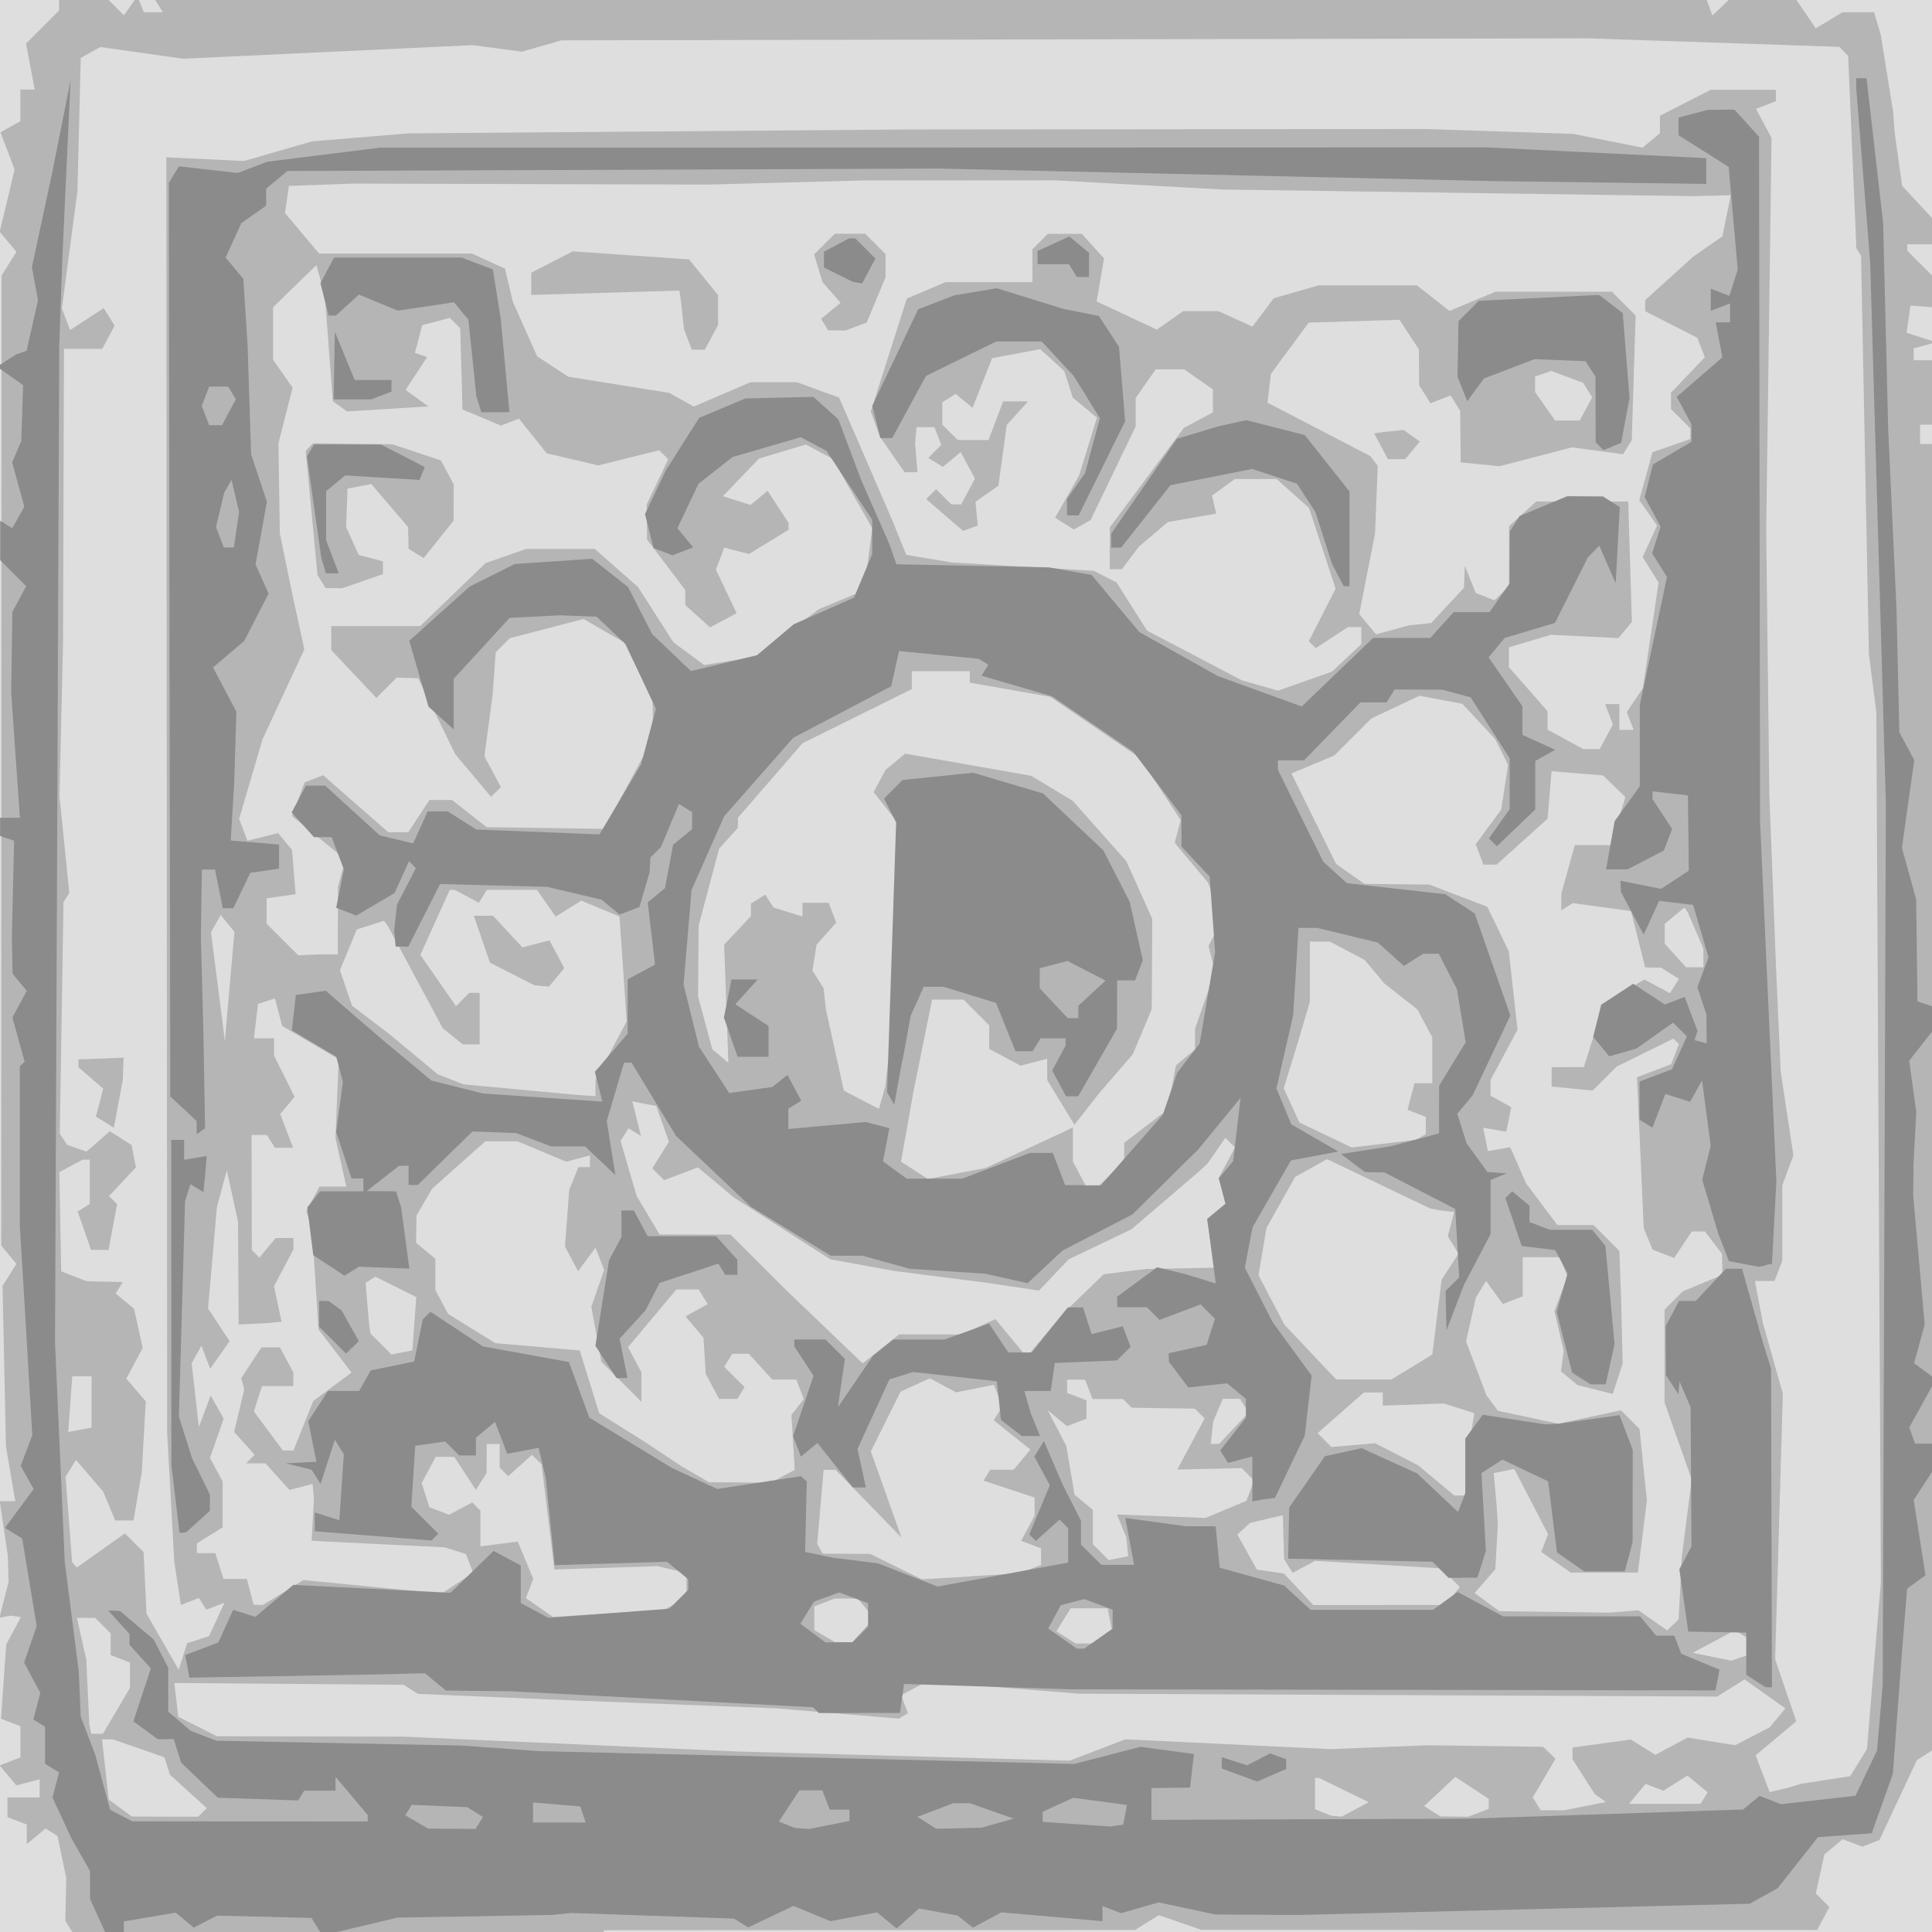
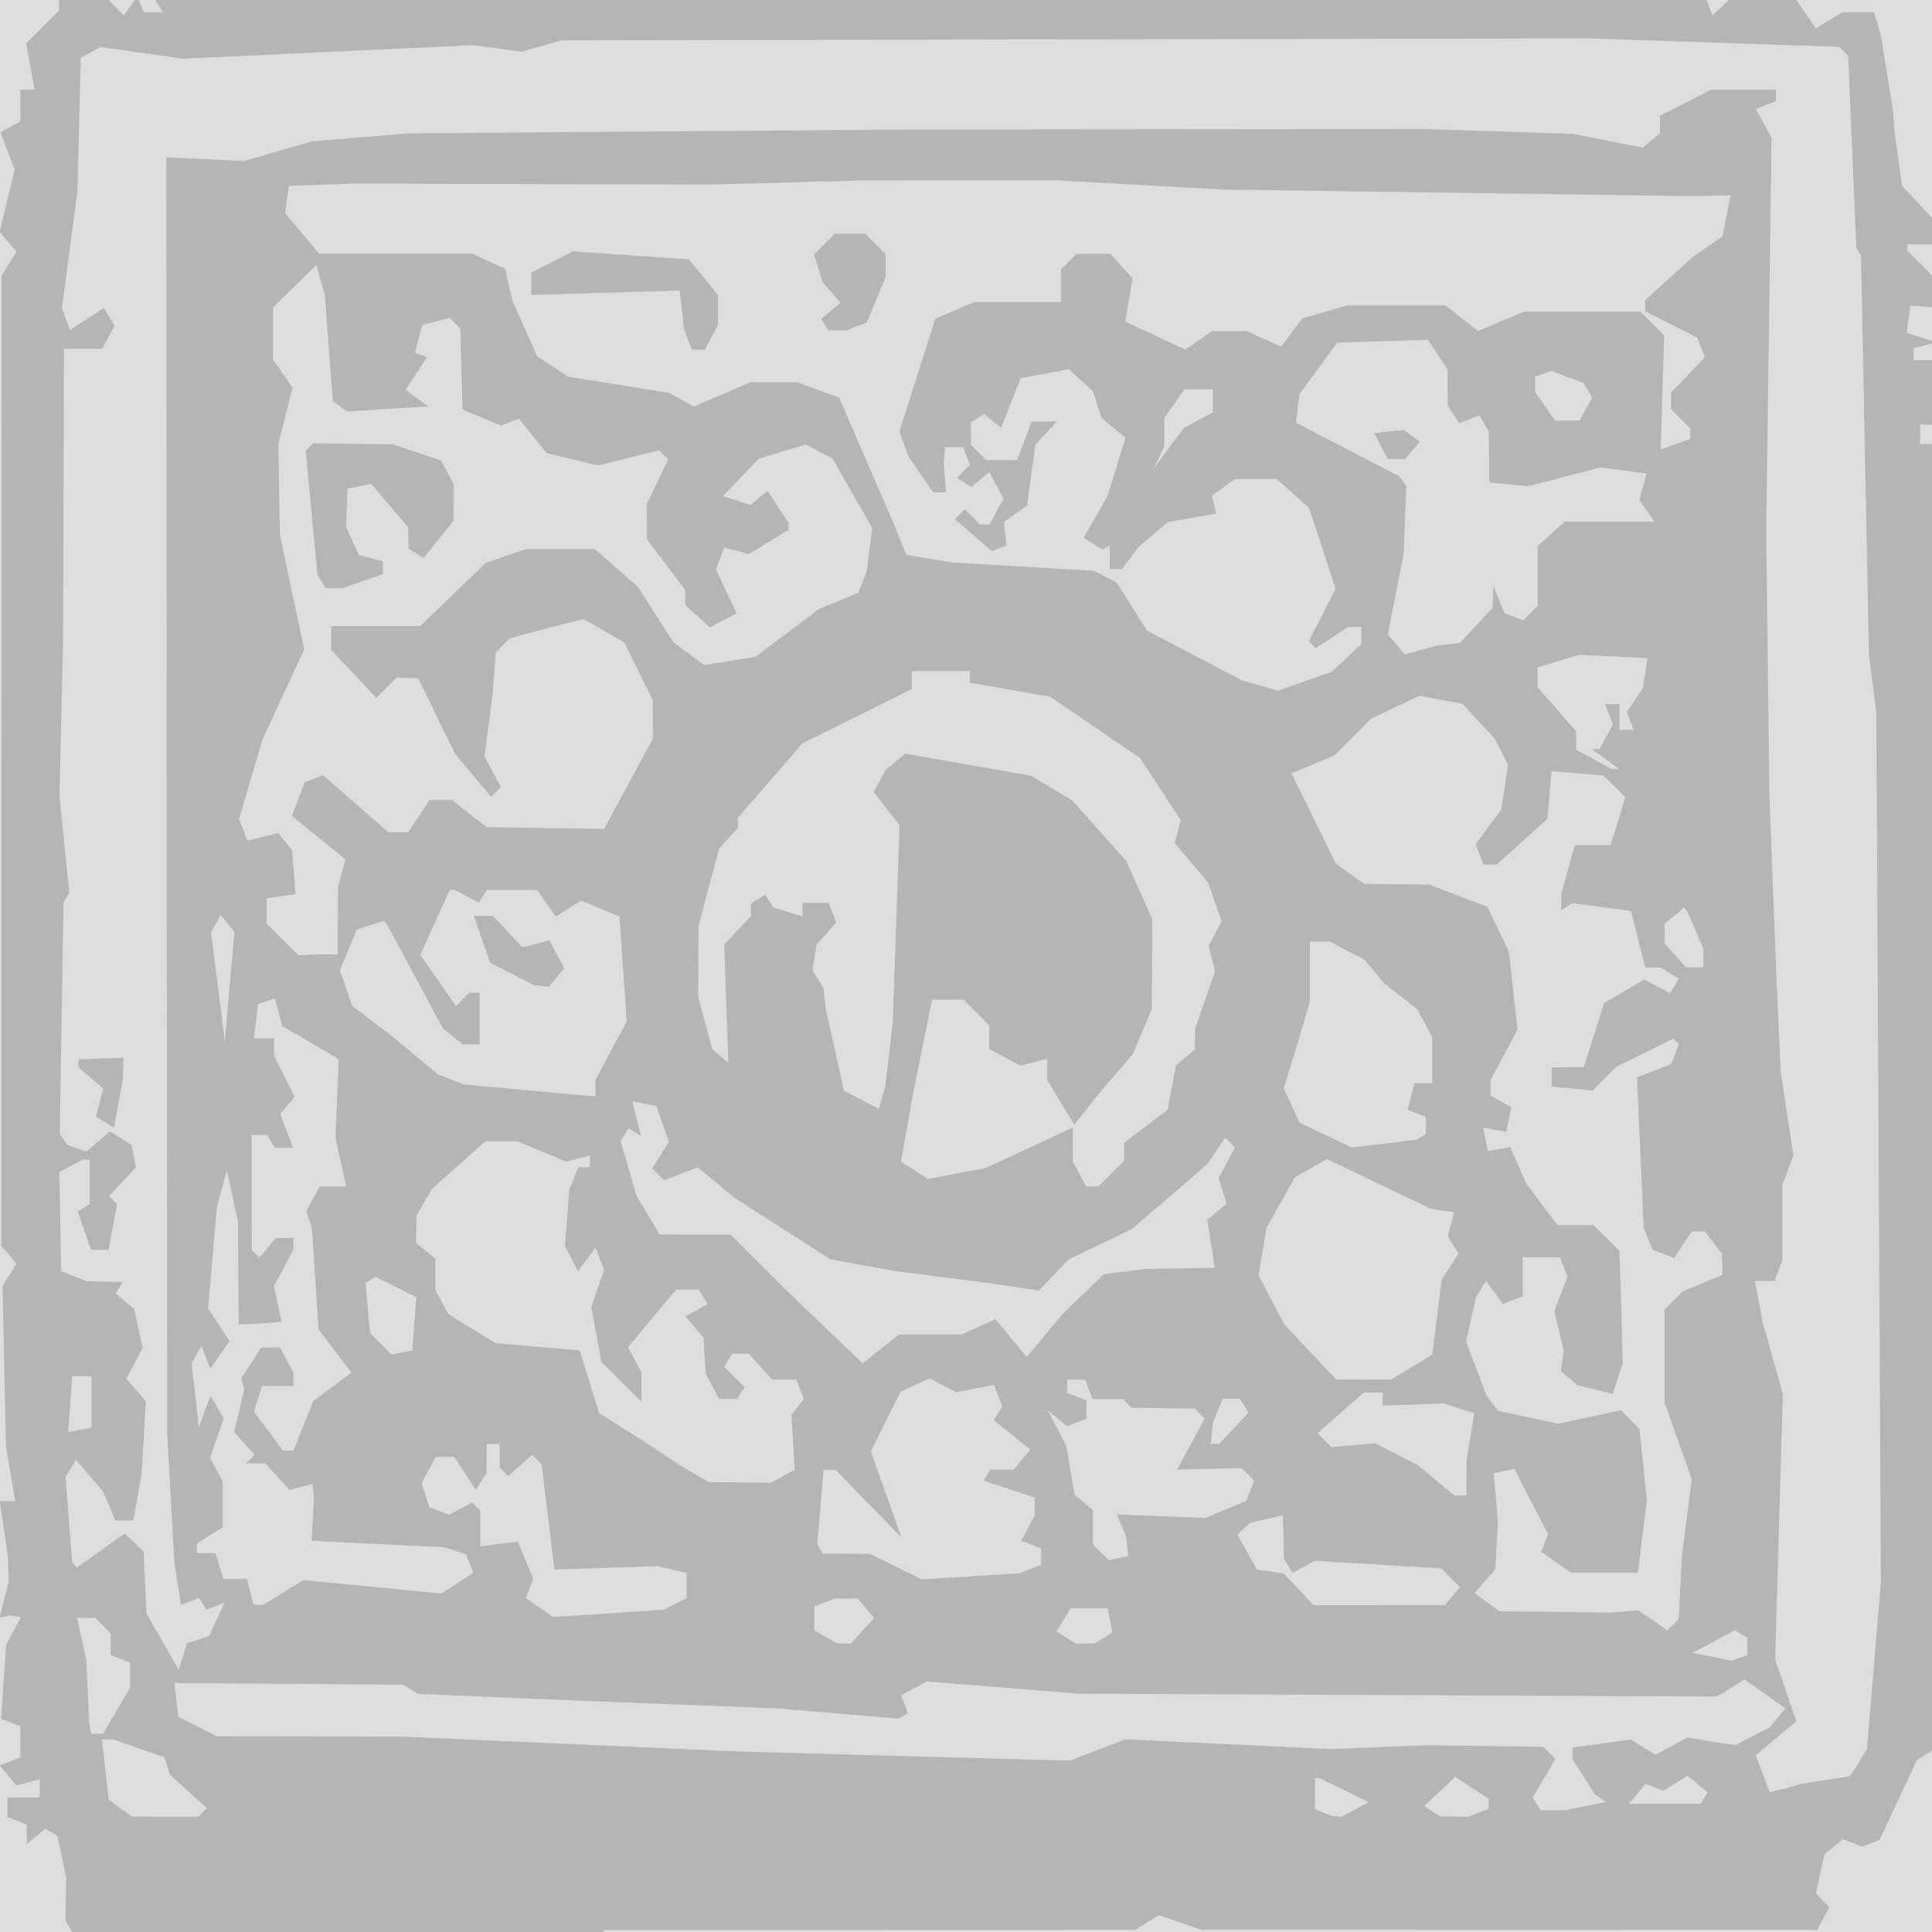
<svg xmlns="http://www.w3.org/2000/svg" preserveAspectRatio="xMinYMin meet" version="1.1" viewBox="0 0 96 96">
  <g stroke-width=".32">
    <rect width="100%" height="100%" fill="#DEDEDE" />
-     <path d="m30 96-26.4 0.015-0.352-0.57 0.043-2.13-0.433-2.09-0.594-0.367-0.932 0.773v-0.97l-0.96-0.368v-0.98h1.6v-0.9l-1.16 0.305-0.827-0.997 1.03-0.396v-1.55l-0.964-0.37 0.256-3.69 0.73-1.36-0.503-0.076-0.56 0.102 0.453-1.79-0.036-1.28-0.404-2.72h0.774l-0.466-2.72-0.168-7.97 0.688-1.1-0.753-0.907 0.015-48.2 0.738-1.18-0.829-0.998 0.74-3.09-0.702-1.85 0.989-0.554v-1.57h0.711l-0.429-2.29 1.64-1.64v-0.553h2.43l0.795 0.795 0.662-0.955 0.325 0.8h0.944l-0.396-0.64h77.1l0.293 0.8 0.848-0.8h3.31l0.977 1.44 1.33-0.8h1.57l0.33 1.12 0.619 3.84 0.065 0.96 0.375 2.7 1.54 1.66v1.25h-1.28v0.32l1.28 1.28v1.53l-1.12-0.089-0.097 0.678-0.097 0.678 1.47 0.471-1.12 0.299v0.593h0.96v3.2h-0.64v0.96h0.646l-0.022 64.9-0.784 0.503-1.86 3.97-0.856 0.328-0.968-0.372-0.911 0.756-0.426 1.94 0.675 0.675-0.61 1.14-30.6-8e-3 -2.11-0.728-1.18 0.734-26.4 0.015zm-21.8-5.73h1.65l0.425-0.425-1.83-1.66-0.275-0.867-2.54-0.883-0.563-0.01 0.338 3 1.15 0.839zm58.2-0.025 0.261 0.025 1.35-0.721-2.46-1.2h-0.206v1.55l0.8 0.323 0.261 0.025zm5.87 0.02 0.694 0.005 1.01-0.388v-0.498l-1.66-1.09-1.55 1.45 0.807 0.512 0.694 0.005zm4.89-0.315h0.581l2.05-0.41-0.546-0.39-1.11-1.74v-0.576l2.9-0.398 1.22 0.76 1.6-0.859 2.36 0.383 1.72-0.891 0.78-0.94-2.03-1.44-1.36 0.853-31.7-0.144-7.57-0.605-1.28 0.687 0.342 0.89-0.452 0.268-6.08-0.51-10.2-0.398-7.62-0.322-0.703-0.451-11.4-0.091 0.195 1.68 1.92 0.965 9.28 0.023 16.6 0.736 16.5 0.456 2.76-1.06 10.2 0.487 4.8-0.192 5.76 0.076 0.614 0.596-1.13 1.92 0.395 0.639h0.581zm5.56-0.32h1.78l0.351-0.567-1-0.834-1.2 0.751-0.883-0.339-0.821 0.989zm6.06-0.781 0.714-0.213 2.44-0.377 0.834-1.35 0.692-8.32-0.113-21.6-0.113-21.6-0.369-2.88-0.391-19.8-0.232-0.375-0.407-9.55-0.432-0.455-12.5-0.424-51 0.099-1.97 0.564-2.44-0.324-14.4 0.673-4.11-0.581-0.971 0.543-0.164 6.62-0.773 5.83 0.41 1.07 1.67-1.09 0.541 0.875-0.618 1.15h-1.9l-0.023 7.28-0.023 7.28-0.177 7.68 0.488 4.79-0.288 0.467-0.185 11.5 0.367 0.559 0.96 0.332 1.16-1.01 1.08 0.682 0.218 1.11-1.34 1.43 0.403 0.403-0.426 2.27h-0.868l-0.664-1.91 0.602-0.372v-2.2h-0.362l-1.15 0.615 0.09 4.93 1.26 0.493 1.8 0.045-0.351 0.567 0.912 0.757 0.429 1.95-0.812 1.52 0.965 1.13-0.198 3.52-0.413 2.4h-0.906l-0.602-1.44-1.35-1.57-0.516 0.835 0.325 4.25 0.233 0.264 2.39-1.7 0.929 0.929 0.144 3.06 1.6 2.79 0.419-1.32 1.09-0.352 0.766-1.66-0.905 0.347-0.361-0.584-0.9 0.346-0.327-2.13-0.355-6.4-0.041-63.4 3.86 0.184 3.38-0.977 4.8-0.397 24.6-0.191 25.9-0.026 7.36 0.242 3.45 0.686 0.867-0.719v-0.869l2.53-1.29h3.23v0.572l-0.988 0.379 0.772 1.44-0.132 9.76-0.132 9.76 0.078 6.56 0.078 6.56 0.334 8.64 0.115 2.56 0.115 2.56 0.631 4.16-0.552 1.48v3.75l-0.388 1.01h-0.975l0.396 2.08 0.994 3.52-0.382 13.2 1.05 3.08-2.02 1.69 0.699 1.83zm-82.9-34-0.222 1.19-0.892-0.555 0.364-1.39-1.23-1.06v-0.394l2.24-0.084-0.037 1.1-0.222 1.19zm-1.05 31.3h0.288l1.34-2.28v-1.26l-0.96-0.368v-1.08l-0.768-0.768h-0.905l0.463 2.08 0.149 3.2 0.1 0.48zm81.6-3.77 0.4-0.134v-0.854l-0.621-0.384-2.1 1.12 1.92 0.391zm-44.5-0.716 0.35 0.01 1.15-1.27-0.807-0.972h-1.15l-1.01 0.388v1.18l1.12 0.652 0.35 0.01zm12-7.1e-5h0.48l0.863-0.547-0.232-1.2h-1.84l-0.71 1.14 0.96 0.612zm29.2-0.919 0.283-0.283 0.156-3.11 0.492-3.84-1.35-3.82v-4.62l0.905-0.905 1.97-0.818-0.02-1.04-0.85-1.12h-0.651l-0.878 1.32-1.07-0.411-0.441-1.07-0.335-7.5 1.7-0.648 0.383-0.997-0.274-0.274-2.82 1.39-1.19 1.19-2.04-0.198v-0.96l1.6-9e-3 1.01-3.18 2-1.17 1.27 0.682 0.441-0.713-0.882-0.559-0.791-0.01-0.705-2.8-2.89-0.396-0.574 0.355 0.004-0.838 0.667-2.4h1.78l0.735-2.39-1.11-1.07-2.56-0.211-0.196 2.36-2.53 2.28h-0.658l-0.386-1.01 1.27-1.72 0.339-2.23-0.642-1.28-1.63-1.75-2.13-0.4-2.39 1.13-1.84 1.84-2.13 0.892 2.22 4.5 1.41 0.987 3.22 0.035 2.88 1.1 1.07 2.22 0.432 3.89-1.34 2.5v0.778l1.03 0.574-0.249 1.22-1.15-0.201 0.238 1.16 1.11-0.192 0.783 1.79 1.56 2.08h1.8l1.28 1.28 0.043 1.2 0.043 1.2 0.077 3.2-0.492 1.51-1.75-0.438-0.827-0.687 0.142-1.02-0.464-1.97 0.648-1.71-0.371-0.966h-1.85v1.94l-0.991 0.38-0.832-1.14-0.502 0.812-0.494 2.19 1.02 2.69 0.565 0.756 3 0.642 3.11-0.665 0.925 0.925 0.367 3.55-0.448 3.59h-3.33l-1.47-1.03 0.338-0.882-1.68-3.24-1.02 0.207 0.14 1.58 0.063 0.96-0.125 2.24-1.03 1.18 1.23 0.902 5.48 0.071 1.43-0.115 1.43 0.998 0.283-0.283zm-52.9-0.573 2.76-0.185 1.12-0.575v-1.25l-1.44-0.339-5.12 0.167-0.64-5.23-0.476-0.468-1.18 1.06-0.428-0.428v-1.17h-0.64l-0.01 1.44-0.532 0.838-1.07-1.64h-0.923l-0.698 1.3 0.38 1.2 0.982 0.377 1.15-0.615 0.404 0.404v1.78l1.86-0.236 0.768 1.85-0.366 0.954 1.34 0.94zm-17.4-0.418h0.232l2.01-1.24 6.87 0.67 1.57-1.03-0.359-0.934-1.06-0.333-6.08-0.299-0.529-0.032 0.114-2.08-0.065-0.74-1.15 0.299-1.19-1.32h-0.967l0.428-0.428-1.02-1.13 0.502-2.12-0.147-0.554 1-1.53h0.923l0.663 1.24v0.682h-1.56l-0.399 1.26 1.44 1.94h0.525l0.985-2.46 1.9-1.41-1.64-2.15-0.322-5.02-0.286-0.846 0.66-1.23h1.33l-0.538-2.4 0.16-3.93-2.81-1.65-0.358-1.37-0.842 0.277-0.203 1.71h1v0.862l1.02 2.04-0.712 0.858 0.638 1.68h-0.906l-0.396-0.64-0.381 3e-6h-0.381l0.013 5.72 0.376 0.376 0.81-0.975h0.882v0.567l-0.965 1.83 0.375 1.76-0.691 0.071-1.44 0.068-0.032-5.1-0.555-2.56-0.494 1.82-0.44 5.04 1.07 1.63-0.963 1.37-0.438-1.14-0.485 0.87 0.359 3.17 0.584-1.57 0.649 1.15-0.68 1.95 0.629 1.17v2.28l-1.28 0.799v0.486h0.917l0.406 1.28h1.16l0.335 1.28h0.232zm55.7 0h3.27l0.74-0.892-0.931-0.931-6.26-0.373-1.12 0.598-0.423-0.685-0.062-2.18-1.63 0.383-0.631 0.58 0.972 1.74 1.34 0.194 1.47 1.57h3.27zm-20.3-1.43 2.41-0.141 1.09-0.419v-0.823l-0.988-0.379 0.668-1.25v-0.9l-2.54-0.838 0.337-0.545h1.16l0.833-1-1.82-1.45 0.425-0.688-0.414-1.08-1.88 0.376-1.31-0.7-1.45 0.662-1.48 2.97 1.18 3.32 0.341 0.96-3.27-3.36h-0.597l-0.319 3.68 0.278 0.48 2.36 0.017 2.56 1.26 2.41-0.141zm7.34-0.894 0.487-0.102-0.089-0.935-0.469-1.14 4.4 0.174 2.03-0.848 0.387-1.01-0.618-0.618-3.2 0.072 1.36-2.54-0.487-0.487-3.14-0.045-0.436-0.436h-1.51l-0.368-0.96h-0.892v0.66l0.96 0.368v0.912l-0.968 0.372-0.957-0.794 0.926 1.78 0.409 2.42 0.91 0.755v1.71l0.787 0.787 0.487-0.102zm17-3.12h0.295l7e-3 -1.76 0.386-2.33-1.51-0.481-3.04 0.107v-0.652h-0.938l-2.3 2.02 0.688 0.688 2.17-0.187 2.13 1.09 1.81 1.51h0.295zm-35.8-0.645 1.54 0.005 1.18-0.63-0.165-2.73 0.616-0.792-0.372-0.968h-1.2l-1.16-1.28h-0.823l-0.399 0.645 1.01 1.01-0.364 0.588h-0.9l-0.667-1.25-0.11-1.79-0.892-1.06 1.1-0.614-0.448-0.724h-1.11l-2.4 2.87 0.666 1.24v1.47l-1.99-1.99-0.5-2.73 0.638-1.83-0.431-1.11-0.863 1.17-0.653-1.22 0.213-2.83 0.457-1.12h0.572v-0.58l-1.18 0.309-2.42-1.01h-1.6l-2.64 2.35-0.777 1.33-0.023 1.36 0.96 0.797v1.56l0.632 1.18 2.35 1.45 4.19 0.363 0.967 3.12 2.26 1.42 1.84 1.22 1.36 0.791 1.54 0.005zm23.6-1.92h0.211l1.46-1.55-0.425-0.687h-0.854l-0.477 1.12-0.124 1.12zm-56.4-0.697 0.58-0.112v-2.55h-0.96l-0.199 2.77zm63.8-2.5 1.37-0.001 2.03-1.24 0.463-3.72 0.841-1.29-0.534-0.865 0.158-0.605 0.158-0.604-0.715-0.08-0.48-0.095-5.12-2.45-1.59 0.888-1.42 2.53-0.397 2.35 1.29 2.46 2.57 2.72 1.37-0.001zm-24-1.52 0.905-0.72h3.12l1.67-0.761 1.55 1.88 1.77-2.12 2.06-1.99 2.1-0.262 3.42-0.061-0.381-2.38 0.97-0.805-0.402-1.27 0.815-1.52-0.48-0.48-0.882 1.28-0.506 0.46-3.27 2.8-3.13 1.5-1.47 1.55-2.69-0.399-4.48-0.573-3.2-0.581-4.8-3.08-1.78-1.49-1.68 0.64-0.588-0.588 0.827-1.32-0.628-1.78-1.19-0.23 0.431 1.72-0.621-0.384-0.394 0.637 0.8 2.73 1.14 1.91 3.53 0.007 2.72 2.72 3.84 3.68 0.905-0.72zm-23.8 0.173 0.521-0.099 0.194-2.65-2.03-1.01-0.488 0.301 0.175 2.09 0.07 0.434 1.04 1.04zm34.3-8.25h0.309l1.28-1.28v-0.884l2.16-1.65 0.413-2.2 0.943-0.783 0.009-1.04 0.992-2.85-0.328-1.26 0.654-1.22-0.67-1.92-1.66-1.98 0.296-1.13-2.01-3.08-4.47-3.05-4-0.703v-0.572h-2.88v0.893l-5.43 2.69-3.21 3.7v0.503l-0.931 1.03-1.02 3.82-0.028 3.53 0.709 2.63 0.795 0.661-0.209-5.87 1.33-1.41v-0.629l0.712-0.44 0.408 0.636 1.44 0.449v-0.683h1.3l0.378 0.984-0.978 1.1-0.204 1.28 0.556 0.887 0.109 1.03 0.899 4.06 1.74 0.899 0.315-1.11 0.372-3.2 0.339-9.79-1.29-1.64 0.591-1.1 0.976-0.81 6.26 1.1 2.06 1.24 2.67 3 1.29 2.88-0.028 4.48-0.942 2.24-1.66 1.92-1.24 1.58-1.35-2.22-0.003-1.06-1.32 0.346-1.56-0.834v-1.17l-1.28-1.28h-1.56l-0.938 4.64-0.605 3.41 1.34 0.865 2.88-0.553 3.84-1.78 0.48-0.233v1.7l0.663 1.24h0.309zm14.5-2.12 1.6-0.195 0.48-0.285v-0.854l-0.91-0.349 0.345-1.32h0.885v-2.28l-0.742-1.39-1.64-1.29-0.979-1.17-1.73-0.91h-0.992v2.99l-0.582 1.97-0.715 2.33 0.776 1.7 2.6 1.24zm-39.9-2.41 0.72 0.046v-0.805l1.55-2.91-0.357-5.21-1.9-0.789-1.27 0.795-0.93-1.33h-2.49l-0.397 0.642-1.2-0.642h-0.248l-1.46 3.23 1.77 2.55 0.664-0.664h0.512v2.56h-0.838l-0.994-0.8-2.75-5.12-0.17-0.218-1.35 0.427-0.841 2.03 0.603 1.76 1.89 1.44 2.37 1.97 1.28 0.499 5.12 0.476zm-1.96-5.43-0.361-0.035-2.2-1.12-0.806-2.33h0.957l1.46 1.57 1.34-0.35 0.739 1.38-0.763 0.919zm-15.5 0.035 0.24-2.72-0.684-0.84-0.483 0.863 0.574 4.46 0.057 0.48 0.056 0.48zm72.8-0.96h0.43v-0.93l-0.77-1.79-0.175-0.251-0.975 0.81v0.991l1.06 1.17zm-68.4-0.64h0.975l0.009-3.36 0.366-1.36-0.855-0.7-1.8-1.46 0.634-1.67 0.921-0.354 3.23 2.83h1l1.05-1.6h1.12l1.72 1.35 5.84 0.086 2.42-4.48-0.008-1.92-1.41-2.86-2.03-1.17-3.66 0.955-0.701 0.701-0.149 2.06-0.41 3.11 0.818 1.53-0.49 0.481-1.78-2.12-1.84-3.77-1.07-0.034-1.01 1.01-2.24-2.38v-1.19h4.42l3.25-3.13 2.02-0.705h3.4l2.15 1.89 1.76 2.75 1.53 1.13 2.54-0.406 3.16-2.37 1.96-0.812 0.412-1.06 0.28-2.15-1.97-3.45-1.33-0.709-2.33 0.699-1.79 1.87 1.37 0.435 0.848-0.704 1.04 1.59v0.352l-1.97 1.2-1.22-0.32-0.419 1.09 1.03 2.17-1.32 0.705-1.23-1.11v-0.747l-1.9-2.51-0.009-0.869-0.009-0.869 1.07-2.25-0.446-0.446-3.03 0.751-2.56-0.601-1.38-1.72-0.896 0.344-1.91-0.802-0.112-4.03-0.519-0.519-1.37 0.358-0.363 1.38 0.607 0.208-1.07 1.63 1.13 0.823-4.04 0.249-0.705-0.509-0.402-5.28-0.419-1.48-2.15 2.09v2.61l0.971 1.39-0.704 2.76 0.069 4.48 0.66 3.2 0.557 2.56-2.08 4.48-1.16 3.95 0.413 1.08 1.52-0.382 0.695 0.837 0.178 2.2-1.44 0.205v1.26l1.57 1.57zm0.786-18.2h-0.413l-0.408-0.66-0.584-6.17 0.368-0.368 3.95 0.051 2.4 0.801 0.635 1.19-0.002 0.901-0.002 0.901-1.49 1.86-0.746-0.461-0.026-1.08-1.83-2.14-1.18 0.227-0.07 1.91 0.628 1.39 1.2 0.314v0.637l-2.02 0.703zm62.5 7.99 0.389 0.013 0.66-1.23-0.386-1.01h0.708v1.28h0.708l-0.34-0.887 0.801-1.19 0.779-5.24-0.792-1.27 0.717-1.57-0.886-1.26 0.657-2.38 1.88-0.654v-0.532l-0.96-0.96v-0.811l1.68-1.76-0.372-0.969-2.59-1.32v-0.553l2.4-2.17 1.44-1 0.408-2.04-1.84 0.045-23.4-0.329-8.32-0.457-9.6 0.007-7.68 0.204-17.6-0.049-3.2 0.115-0.193 1.35 1.69 2.01h7.59l1.65 0.75 0.39 1.65 1.21 2.71 1.54 1.01 5.02 0.804 1.22 0.68 2.82-1.21h2.3l2.1 0.76 2.65 6.12 0.69 1.7 2.28 0.377 7.04 0.415 1.13 0.58 1.51 2.39 4.71 2.47 1.8 0.515 2.68-0.944 1.46-1.37v-0.848h-0.663l-1.6 1.05-0.345-0.345 1.33-2.61-1.32-4.01-1.61-1.44h-2.08l-1.13 0.824 0.205 0.896-2.4 0.419-1.44 1.22-0.843 1.12h-0.604l0.005-2.08 3.68-4.94 1.44-0.771v-1.14l-1.42-0.996h-1.42l-0.996 1.42v1.41l-2.24 4.66-0.834 0.467-0.931-0.586 1.19-2.09 0.888-2.88-1.2-0.996-0.419-1.32-1.2-1.09-2.39 0.448-0.971 2.47-0.836-0.693-0.668 0.413v1.11l0.768 0.768h1.53l0.725-1.92h1.24l-1.06 1.17-0.414 3.02-1.14 0.799 0.056 0.593 0.056 0.593-0.73 0.259-1.83-1.58 0.491-0.492 0.757 0.757h0.489l0.685-1.28-0.707-1.32-0.887 0.736-0.724-0.447 0.646-0.646-0.338-0.882h-0.892l-0.071 0.8 0.117 1.44h-0.642l-1.22-1.76-0.457-1.26 1.79-5.61 1.92-0.815 4.32-0.002v-1.63l0.768-0.768h1.69l1.1 1.22-0.365 2.14 2.99 1.4 1.31-0.92h1.75l1.69 0.77 1.06-1.41 2.23-0.641h4.88l1.62 1.27 2.29-0.955h5.78l1.18 1.18-0.192 6.2-0.43 0.696-2.54-0.341-3.6 0.938-1.93-0.19-0.026-2.56-0.474-0.767-1 0.385-0.566-0.893-0.005-0.891-0.005-0.891-0.966-1.47-4.51 0.14-1.88 2.55-0.084 0.714-0.084 0.714 5.12 2.66 0.359 0.482-0.067 1.68-0.067 1.68-0.787 4 0.835 1.01 1.65-0.448 1.09-0.113 1.63-1.75 0.041-1.09 0.546 1.35 0.936 0.359 0.718-0.718v-2.97l1.35-1.22h4.57l0.092 2.99 0.092 2.99-0.67 0.807-3.36-0.164-2.08 0.623v0.986l1.92 2.19v0.917l1.76 0.955 0.389 0.013zm-9.7-14.4h-0.43l-0.685-1.28 0.503-0.074 0.96-0.096 0.808 0.575-0.726 0.875zm-34.7-5.44h-0.319l-0.39-1.02-0.148-1.38-0.041-0.268-0.041-0.268-7.36 0.215 4.18e-4 -0.552 4.19e-4 -0.552 2.06-1.06 5.78 0.399 1.44 1.77 0.002 0.741 0.002 0.741-0.663 1.24zm6.89-0.96h-0.435l-0.351-0.567 0.969-0.804-0.9-1.03-0.417-1.37 1.03-1.03h1.51l1.01 1.01v1.16l-0.936 2.24-1.04 0.398zm36.3 4.48h0.611l0.618-1.15-0.448-0.725-1.59-0.588-0.8 0.281v0.764l0.996 1.42z                       " style="fill:#B5B5B5;stroke-width:0.32" />
-     <path d="m5.65 96h-0.429l-0.743-1.63-0.009-1.41-0.912-1.6-0.949-2.04 0.326-1.25-0.696-0.43v-1.84l-0.58-0.358 0.346-1.32-0.806-1.51 0.625-1.81-0.719-4.35-0.86-0.532 1.43-1.93-0.646-1.15 0.576-1.52-0.383-6.52-0.235-3.84-0.002-7.97 0.237-0.237-0.604-2.19 0.712-1.33-0.705-0.849-0.017-0.915-0.017-0.915 0.11-4.78-0.696-0.232v-0.907h0.985l-0.434-6.24 0.06-3.99 0.684-1.28-1.29-1.29v-1.96l0.601 0.371 0.6-1.07-0.607-2.2 0.453-1.06 0.092-2.78-1.3-0.915 0.96-0.612 0.514-0.182 0.566-2.51-0.303-1.64 1.03-4.8 0.89-4.48-0.413 8.96-0.147 4.16-0.211 49.6 0.484 10.9 0.696 5.44 0.097 2.24 0.728 1.92 0.734 2.71 1.1 0.574 11.7 0.006v-0.317l-1.6-1.9v0.689h-1.56l-0.3 0.485-3.99-0.136-1.82-1.74-0.37-1.17h-0.795l-1.21-0.885 0.869-2.63-1.06-1.17v-0.539l-1.06-1.17 0.579 0.023 1.68 1.42 0.722 1.4v2.18l1.12 0.962 1.28 0.488 12.2 0.24 3.84 0.278 17.3 0.408 9.28 0.227 3.29-0.851 2.66 0.357-0.194 1.67-1.92 0.023v1.58l15.7-0.059 13.7-0.455 0.816-0.677 1.07 0.412 3.7-0.419 1.07-2.25 0.281-3.27 0.157-43.8-0.78-26.9-0.692-8.61v-0.512h0.512l0.824 7.2 0.126 5.12 0.126 5.12 0.413 8.96 0.071 3.05 0.071 3.05 0.741 1.38-0.615 4.36 0.709 2.56 0.063 5.07 0.8 0.267v1.14l-1.21 1.54 0.353 2.55-0.137 2.56-0.016 1.6 0.57 6.4-0.526 1.92 1.08 0.798-1.32 2.4 0.293 0.8h0.907v1.3l-0.981 1.5 0.587 3.74-0.914 0.669-0.281 3.51-0.427 5.69-1.05 2.95-2.67 0.196-2.01 2.54-1.38 0.766-22.4 0.559-4.16-0.023-2.81-0.603-1.87 0.536-0.923-0.354v0.752l-5.02-0.438-1.42 0.759-0.759-0.599-1.92-0.352-1.11 0.995-0.965-0.801-2.33 0.437-1.83-0.76-2.25 1.07-0.71-0.439-8.08-0.279-0.96 0.098-7.68 0.134-3.73 0.885-0.538-0.87-4.69-0.115-1.16 0.596-0.897-0.744-2.58 0.436v0.584zm16.8-5.13 1.18 0.01 0.368-0.596-0.789-0.487-2.75-0.116-0.321 0.52 1.13 0.66 1.18 0.01zm17.4-0.015 0.36 0.025 2-0.4v-0.56h-0.98l-0.368-0.96h-1.14l-1.02 1.55 0.783 0.317 0.36 0.025zm7.8-0.011 1.12-0.027 1.6-0.451-2.18-0.765h-0.823l-1.78 0.677 0.938 0.593 1.12-0.027zm7.84-0.132 0.32-0.044 0.19-0.979-2.67-0.358-1.52 0.693v0.504l3.36 0.229zm-27.7-0.151h1.31l-0.263-0.8-2.35-0.199v0.999zm35.4-2.35-0.72 0.313-1.76-0.647v-0.56l1.26 0.399 1.14-0.589 0.8 0.287v0.484zm-20.5-3.09h-2l-0.287-0.287-15-0.795-3.25-0.038-1.04-0.857-3.39 0.077-8.31 0.14-0.215-1.12 1.65-0.629 0.739-1.62 1.1 0.349 1.89-1.59 7.81 0.393 2.14-2.08 1.35 0.722v1.87l1.37 0.732 6.01-0.45 0.945-0.945v-0.516l-1.05-0.874-5.59 0.168-0.444-4.33-0.356-1.5-1.56 0.299-0.604-1.59-0.949 0.788v0.882h-0.832l-0.694-0.694-1.49 0.214-0.195 3.03 1.34 1.34-0.337 0.337-5.8-0.459v-0.935l1.22 0.386 0.223-3.28-0.446-0.721-0.709 2.2-0.446-0.708-1.28-0.32 1.52-0.074-0.405-2.02 0.98-1.5h1.55l0.571-1.02 2.16-0.442 0.428-2.09 0.381-0.381 2.61 1.72 4.27 0.774 1.02 2.77 4.11 2.5 2.24 1.04 4.16-0.635 0.291 0.26-0.041 1.75-0.041 1.75 1.39 0.289 2.24 0.284 2.95 1.15 6.49-1.19v-1.71l-0.428-0.428-1.18 1.06-0.324-0.324 1.02-2.44-0.768-1.43 0.474-0.767 0.925 2.15 0.917 1.81v1.18l1.01 1.01h1.63l-0.438-2.33 3.02 0.413h1.47l0.201 2.06 3.2 0.884 1.32 1.21h6.08l1.22-0.889 2.26 1.21h6.81l0.797 0.96h0.902l0.346 0.901 1.9 0.789-0.199 1.03-32-0.052-8.32-0.268-0.205 1.44h-2zm11-3.2h0.178l1.42-0.996v-0.944l-1.42-0.524-1.16 0.304-0.622 1.16 1.42 0.998zm-12-0.32h0.675l0.768-0.768v-1.17l-1.44-0.536-1.25 0.459-0.671 1.1 1.24 0.923zm46.2 2.24-0.16-0.005-0.96-0.613v-2.1l-2.88-0.049-0.444-3.1 0.603-1.13-0.022-3.46-0.022-3.46-0.55-1.28-0.055 0.64-0.62-0.96-0.01-2.44 0.663-1.24h0.826l1.5-1.6h0.803l1.04 3.68 0.401 1.28 0.022 7.92 0.022 7.92-0.16-0.005zm-15.2-5.44h-0.714l-0.799-0.8-7.17-0.151 0.053-2.54 1.77-2.55 1.83-0.401 2.75 1.25 2.04 1.92 0.36-0.939v-2.71l0.865-1.18 3.14 0.479 0.64-0.035 3.02-0.425 0.655 1.72-0.009 4.6-0.386 1.44h-2.02l-1.35-0.943-0.441-3.53-2.27-1.08-1.04 0.669 0.218 3.87-0.421 1.33h-0.714zm-63.6-2.24h-0.17l-0.404-3.36-0.003-8.08-0.003-8.08h0.64v0.988l1.12-0.188-0.064 0.8-0.096 0.998-0.645-0.398-0.27 0.841-0.306 10.7 0.651 2.07 0.889 1.81v0.809l-1.17 1.06zm53.7-1.66-0.56 0.103v-2.23l-1.21 0.316-0.384-0.621 1.27-1.62v-0.941l-0.928-0.77-1.93 0.203-0.961-1.27-0.02-0.429 1.89-0.415 0.413-1.3-0.713-0.713-2.04 0.772-0.635-0.635h-1.47v-0.52l1.98-1.46 1.38 0.332 1.54 0.471-0.426-3.21 0.904-0.751-0.329-1.26 0.715-0.861 0.366-3.14-2.1 2.56-3.27 3.23-3.48 1.8-1.73 1.62-2.11-0.473-3.75-0.244-2.33-0.646-1.6-0.004-3.97-2.44-3.71-3.51-2.21-3.64h-0.375l-0.858 2.9 0.428 2.68-1.51-1.42h-1.68l-1.74-0.663-2.17-0.081-2.72 2.66h-0.456v-0.96l-0.48 0.014-1.6 1.25 1.46 0.014 0.252 0.8 0.407 3.04-2.5-0.098-0.724 0.448-1.55-1.02-0.297-2.37 0.629-0.8h2.16v-0.64h-0.59l-0.764-2.31 0.334-2.49-0.328-1.25-2.21-1.31 0.202-1.76 1.48-0.209 2.84 2.45 2.41 2.01 2.56 0.644 5.94 0.407-0.373-1.48 1.63-1.9 3.84e-4 -1.35 3.84e-4 -1.35 1.36-0.729-0.365-3.09 0.857-0.711 0.404-2.15 0.943-0.783v-0.844l-0.653-0.404-0.89 2.13-0.528 0.525-0.042 0.755-0.504 1.71-0.983 0.377-0.891-0.739-2.71-0.64-5.32-0.141-1.58 3.11h-0.629l-0.074-0.8 0.141-1.28 0.94-1.82-0.343-0.343-0.718 1.58-1.9 1.12-1-0.386 0.382-1.91-0.608-1.6h-0.877l-1.11-1.23 0.714-1.33h0.952l2.71 2.47 1.66 0.401 0.723-1.59h0.996l1.42 0.898 6.12 0.246 2.07-3.49 0.735-2.75-1.51-3.22-1.44-1.36-1.82-0.068-2.5 0.128-2.78 3.03v2.51l-1.25-1.13-0.959-3.27 3.01-2.7 2.24-1.12 3.84-0.257 1.78 1.4 1.2 2.34 1.93 1.84 3.28-0.788 1.83-1.54 2.99-1.32 0.905-2.16v-1.71l-2.27-3.42-1.28-0.684-3.39 0.986-1.69 1.33-1.05 2.21 0.787 0.948-1.03 0.396-0.941-0.361-0.425-1.69 1.03-2.16 1.66-2.62 2.3-0.963 3.38-0.079 1.24 1.12 1.13 3.01 1.41 3.2 0.342 0.988 7.59 0.155 2.11 0.374 2.37 2.84 3.89 2.18 4.18 1.52 3.55-3.41h2.84l1.16-1.28h1.78l0.996-1.42 0.01-2.58 0.493-0.775 2.36-0.985 1.78 0.01 0.835 0.53-0.102 1.89-0.102 1.89-0.814-1.86-0.571 0.584-1.63 3.25-2.5 0.75-0.799 0.963 1.68 2.43v1.42l1.63 0.743-0.991 0.555v2.41l-1.91 1.83-0.392-0.392 1.03-1.46v-2.52l-1.94-3.03-1.42-0.38-2.36-0.009-0.396 0.64h-1.3l-2.8 2.88h-1.3v0.474l2.25 4.56 1.18 1.07 4.89 0.549 1.46 0.955 1.77 5.07-1.87 3.96-0.768 0.925 0.466 1.47 1.03 1.42 0.96 0.071-0.8 0.323v2.69l-1.33 2.54-0.862 2.24-0.045-1.95 0.677-0.677-0.197-3.4-3.51-1.81-0.973-0.02-1.19-0.898 2.47-0.387 2.4-0.64 0.003-2.37 1.32-2.16-0.438-2.64-0.901-1.76-0.784 0.01-0.95 0.601-1.29-1.16-3-0.728h-0.944l-0.264 4.32-0.834 3.66 0.741 1.78 2.34 1.35-2.36 0.442-1.91 3.33-0.381 2 1.39 2.72 1.93 2.64-0.344 2.99-1.48 3.09zm-8.97-15.6 0.888-4e-3 3.07-3.5 0.714-2.09 1.12-1.46 0.766-4.54-0.271-3.75-1.4-1.49-0.003-1.56-2.4-3.16-4.03-2.75-3.5-1.02 0.339-0.548-0.49-0.295-3.95-0.383-0.39 1.75-4.87 2.56-3.43 3.9-1.62 3.66-0.397 4.7 0.767 3.09 1.5 2.3 2.14-0.298 0.755-0.601 0.686 1.28-0.642 0.397v1.01l3.84-0.348 1.18 0.308-0.316 1.65 1.18 0.86h2.75l3.37-1.28 1.14-3.23e-4 0.608 1.6 0.888-4e-3zm-8.98-6.24-0.407 2.23-0.356-0.622 0.452-13.4-0.604-1.19 0.921-0.921 3.51-0.362 3.47 1.03 3 2.83 1.31 2.56 0.649 2.9-0.383 0.998h-0.892l-0.006 2.4-1.93 3.36h-0.605l-0.685-1.28 0.663-1.24v-0.362h-1.24l-0.396 0.64h-0.853l-0.966-2.4-2.61-0.8h-0.984l-0.646 1.44-0.407 2.23zm8.48-2.07h0.264v-0.615l1.35-1.25-1.89-0.976-1.38 0.36v1l1.39 1.48zm-15.9 1.92h-0.769l-0.68-1.95 0.378-1.89h1.3l-1.11 1.23 1.65 1.08v1.53zm5.29 21.4h-0.332l-1.76-2.21-0.819 0.679-0.392-1.02 1.02-3-0.96-1.46v-0.343h1.55l0.965 0.965-0.347 2.4 1.75-2.56 0.999-0.8h2.55l2.21-0.799 0.955 1.44h1.17l1.79-2.24 0.757-1.9e-5 0.423 1.33 1.55-0.39 0.391 1.02-0.676 0.676-3.09 0.127-0.205 1.39h-1.31l0.322 1.12 0.461 1.12h-0.906l-1.04-0.8-0.2-1.92-4.16-0.465-1.18 0.369-1.59 3.46 0.42 1.91zm36.7-5.12-0.375-0.005-0.917-0.58-0.769-3.03 0.545-1.9-0.619-1.16-1.66-0.203-0.813-2.38 0.338-0.338 0.859 0.713v0.813l1.01 0.388h2.11l0.654 0.8 0.452 4.88-0.439 2-0.375-0.005zm-48.5-0.315h-0.275l-1.05-1.6 0.68-4.26 0.613-1.15v-1.32h0.617l0.685 1.28h3.4l1.06 1.17v0.75h-0.602l-0.344-0.557-2.92 0.96-0.698 1.36-1.29 1.41 0.39 1.95zm-13.4-1.53-0.314 0.314-1.34-1.34v-1.28l0.48 0.01 0.64 0.47 0.853 1.52-0.314 0.314zm70.2-4.06-0.32 0.059-1.48-0.277-0.537-1.39-0.79-2.66 0.422-1.68-0.431-3.25-0.595 1.06-1.23-0.391-0.639 1.68-0.641-0.396v-1.9l1.61-0.611 0.743-1.63-0.688-0.688-1.82 1.29-1.35 0.388-0.802-0.966 0.402-1.6 1.59-1.04 1.57 1.03 0.985-0.378 0.641 1.69-0.153 0.458 0.608 0.16-0.016-1.44-0.445-1.35 0.551-1.49-0.764-2.6-1.69-0.202-0.767 1.68-1.13-2.12-0.027-0.56 2.02 0.405 1.38-0.904-0.022-1.87-0.022-1.87-1.76-0.203v0.385l0.975 1.49-0.412 1.07-1.81 0.936h-1.06l0.426-2.4 1.25-1.73v-4.05l1.35-6.35-0.737-1.18 0.418-1.32-0.789-1.47 0.405-1.62 1.92-1.13v-0.864l-0.733-1.37 2.27-1.96-0.334-1.74h0.715v-0.94l-0.96 0.368v-1.1l0.927 0.356 0.414-1.31-0.451-5.1-2.49-1.57v-0.877l1.44-0.386 1.34-0.009 1.22 1.35 0.049 34 0.811 17.9-0.11 2.05-0.11 2.05-0.32 0.059zm-77.7-6.68-0.24 0.148v-0.653l-1.31-1.22-0.036-22.7-0.036-22.7 0.505-0.817 2.92 0.33 1.46-0.557 5.61-0.699 55-0.015 10.9 0.535v1.28l-10.6-0.14-27.5-0.622-32.4 0.122-1.06 0.878v0.845l-1.23 0.864-0.781 1.71 0.877 1.06 0.213 3.28 0.175 5.44 0.786 2.36-0.566 3.11 0.649 1.45-1.21 2.35-1.55 1.32 1.16 2.2-0.109 3.52-0.086 1.44-0.086 1.44 2.4 0.199v1.2l-1.43 0.205-0.841 1.76h-0.525l-0.384-1.92h-0.656l-0.047 3.36 0.126 4.8 0.081 4.7-0.24 0.148zm1.36-29h0.249l0.26-1.77-0.374-1.59-0.364 0.634-0.408 1.71 0.388 1.01zm-0.659-6.08h0.319l0.692-1.29-0.387-0.627h-0.942l-0.368 0.96 0.368 0.96zm56.2 8h-0.149l-0.578-1.12-0.821-2.56-0.915-1.41-2.23-0.734-4.06 0.807-2.45 3.1h-0.493v-0.695l3.26-4.71 2.02-0.609 1.43-0.318 2.91 0.743 2.22 2.8v4.71zm-50.4-0.64h-0.322l-0.229-0.8-0.711-5.02 0.359-0.58 3.32 0.001 2.18 1.12-0.261 0.64-3.7-0.223-0.941 0.781v2.44l0.624 1.64zm36.8-2.88h-0.292v-0.818l0.897-1.28 0.736-2.73-1.3-2.1-1.59-1.71h-2.26l-3.49 1.71-1.68 3.09h-0.588l-0.402-1.6 2.28-4.8 1.79-0.691 2.12-0.354 3.32 1.03 1.75 0.348 1 1.53 0.306 3.7-2.31 4.68zm26.8-3.41-0.44 0.169-0.383-0.383-0.005-1.63-0.005-1.63-0.492-0.774-2.54-0.101-2.51 0.96-0.829 1.13-0.485-1.22 0.05-2.76 1.01-1.01 5.97-0.292 1.18 0.897 0.339 4.22-0.42 2.24-0.44 0.169zm-55.5-1.71h-0.696l-0.246-0.8-0.393-3.8-0.719-0.867-2.79 0.418-1.93-0.798-1.15 1.04h-0.36l-0.405-1.61 0.678-1.27h6.34l1.55 0.59 0.391 2.45 0.431 4.64zm-7.1-0.64h-0.934l0.062-3.36 0.985 2.4h1.83v0.572l-1.01 0.388zm25.1-5.8-0.229-0.039-1.44-0.713v-0.786l1.24-0.663h0.316l1 1-0.661 1.24zm11.2-0.281h-0.301l-0.396-0.64h-1.56v-0.654l1.58-0.72 0.979 0.812v1.2z    " style="fill:#8B8B8B;stroke-width:0.32" />
+     <path d="m30 96-26.4 0.015-0.352-0.57 0.043-2.13-0.433-2.09-0.594-0.367-0.932 0.773v-0.97l-0.96-0.368v-0.98h1.6v-0.9l-1.16 0.305-0.827-0.997 1.03-0.396v-1.55l-0.964-0.37 0.256-3.69 0.73-1.36-0.503-0.076-0.56 0.102 0.453-1.79-0.036-1.28-0.404-2.72h0.774l-0.466-2.72-0.168-7.97 0.688-1.1-0.753-0.907 0.015-48.2 0.738-1.18-0.829-0.998 0.74-3.09-0.702-1.85 0.989-0.554v-1.57h0.711l-0.429-2.29 1.64-1.64v-0.553h2.43l0.795 0.795 0.662-0.955 0.325 0.8h0.944l-0.396-0.64h77.1l0.293 0.8 0.848-0.8h3.31l0.977 1.44 1.33-0.8h1.57l0.33 1.12 0.619 3.84 0.065 0.96 0.375 2.7 1.54 1.66v1.25h-1.28v0.32l1.28 1.28v1.53l-1.12-0.089-0.097 0.678-0.097 0.678 1.47 0.471-1.12 0.299v0.593h0.96v3.2h-0.64v0.96h0.646l-0.022 64.9-0.784 0.503-1.86 3.97-0.856 0.328-0.968-0.372-0.911 0.756-0.426 1.94 0.675 0.675-0.61 1.14-30.6-8e-3 -2.11-0.728-1.18 0.734-26.4 0.015zm-21.8-5.73h1.65l0.425-0.425-1.83-1.66-0.275-0.867-2.54-0.883-0.563-0.01 0.338 3 1.15 0.839zm58.2-0.025 0.261 0.025 1.35-0.721-2.46-1.2h-0.206v1.55l0.8 0.323 0.261 0.025zm5.87 0.02 0.694 0.005 1.01-0.388v-0.498l-1.66-1.09-1.55 1.45 0.807 0.512 0.694 0.005zm4.89-0.315h0.581l2.05-0.41-0.546-0.39-1.11-1.74v-0.576l2.9-0.398 1.22 0.76 1.6-0.859 2.36 0.383 1.72-0.891 0.78-0.94-2.03-1.44-1.36 0.853-31.7-0.144-7.57-0.605-1.28 0.687 0.342 0.89-0.452 0.268-6.08-0.51-10.2-0.398-7.62-0.322-0.703-0.451-11.4-0.091 0.195 1.68 1.92 0.965 9.28 0.023 16.6 0.736 16.5 0.456 2.76-1.06 10.2 0.487 4.8-0.192 5.76 0.076 0.614 0.596-1.13 1.92 0.395 0.639h0.581zm5.56-0.32h1.78l0.351-0.567-1-0.834-1.2 0.751-0.883-0.339-0.821 0.989zm6.06-0.781 0.714-0.213 2.44-0.377 0.834-1.35 0.692-8.32-0.113-21.6-0.113-21.6-0.369-2.88-0.391-19.8-0.232-0.375-0.407-9.55-0.432-0.455-12.5-0.424-51 0.099-1.97 0.564-2.44-0.324-14.4 0.673-4.11-0.581-0.971 0.543-0.164 6.62-0.773 5.83 0.41 1.07 1.67-1.09 0.541 0.875-0.618 1.15h-1.9l-0.023 7.28-0.023 7.28-0.177 7.68 0.488 4.79-0.288 0.467-0.185 11.5 0.367 0.559 0.96 0.332 1.16-1.01 1.08 0.682 0.218 1.11-1.34 1.43 0.403 0.403-0.426 2.27h-0.868l-0.664-1.91 0.602-0.372v-2.2h-0.362l-1.15 0.615 0.09 4.93 1.26 0.493 1.8 0.045-0.351 0.567 0.912 0.757 0.429 1.95-0.812 1.52 0.965 1.13-0.198 3.52-0.413 2.4h-0.906l-0.602-1.44-1.35-1.57-0.516 0.835 0.325 4.25 0.233 0.264 2.39-1.7 0.929 0.929 0.144 3.06 1.6 2.79 0.419-1.32 1.09-0.352 0.766-1.66-0.905 0.347-0.361-0.584-0.9 0.346-0.327-2.13-0.355-6.4-0.041-63.4 3.86 0.184 3.38-0.977 4.8-0.397 24.6-0.191 25.9-0.026 7.36 0.242 3.45 0.686 0.867-0.719v-0.869l2.53-1.29h3.23v0.572l-0.988 0.379 0.772 1.44-0.132 9.76-0.132 9.76 0.078 6.56 0.078 6.56 0.334 8.64 0.115 2.56 0.115 2.56 0.631 4.16-0.552 1.48v3.75l-0.388 1.01h-0.975l0.396 2.08 0.994 3.52-0.382 13.2 1.05 3.08-2.02 1.69 0.699 1.83zm-82.9-34-0.222 1.19-0.892-0.555 0.364-1.39-1.23-1.06v-0.394l2.24-0.084-0.037 1.1-0.222 1.19zm-1.05 31.3h0.288l1.34-2.28v-1.26l-0.96-0.368v-1.08l-0.768-0.768h-0.905l0.463 2.08 0.149 3.2 0.1 0.48zm81.6-3.77 0.4-0.134v-0.854l-0.621-0.384-2.1 1.12 1.92 0.391zm-44.5-0.716 0.35 0.01 1.15-1.27-0.807-0.972h-1.15l-1.01 0.388v1.18l1.12 0.652 0.35 0.01zm12-7.1e-5h0.48l0.863-0.547-0.232-1.2h-1.84l-0.71 1.14 0.96 0.612zm29.2-0.919 0.283-0.283 0.156-3.11 0.492-3.84-1.35-3.82v-4.62l0.905-0.905 1.97-0.818-0.02-1.04-0.85-1.12h-0.651l-0.878 1.32-1.07-0.411-0.441-1.07-0.335-7.5 1.7-0.648 0.383-0.997-0.274-0.274-2.82 1.39-1.19 1.19-2.04-0.198v-0.96l1.6-9e-3 1.01-3.18 2-1.17 1.27 0.682 0.441-0.713-0.882-0.559-0.791-0.01-0.705-2.8-2.89-0.396-0.574 0.355 0.004-0.838 0.667-2.4h1.78l0.735-2.39-1.11-1.07-2.56-0.211-0.196 2.36-2.53 2.28h-0.658l-0.386-1.01 1.27-1.72 0.339-2.23-0.642-1.28-1.63-1.75-2.13-0.4-2.39 1.13-1.84 1.84-2.13 0.892 2.22 4.5 1.41 0.987 3.22 0.035 2.88 1.1 1.07 2.22 0.432 3.89-1.34 2.5v0.778l1.03 0.574-0.249 1.22-1.15-0.201 0.238 1.16 1.11-0.192 0.783 1.79 1.56 2.08h1.8l1.28 1.28 0.043 1.2 0.043 1.2 0.077 3.2-0.492 1.51-1.75-0.438-0.827-0.687 0.142-1.02-0.464-1.97 0.648-1.71-0.371-0.966h-1.85v1.94l-0.991 0.38-0.832-1.14-0.502 0.812-0.494 2.19 1.02 2.69 0.565 0.756 3 0.642 3.11-0.665 0.925 0.925 0.367 3.55-0.448 3.59h-3.33l-1.47-1.03 0.338-0.882-1.68-3.24-1.02 0.207 0.14 1.58 0.063 0.96-0.125 2.24-1.03 1.18 1.23 0.902 5.48 0.071 1.43-0.115 1.43 0.998 0.283-0.283zm-52.9-0.573 2.76-0.185 1.12-0.575v-1.25l-1.44-0.339-5.12 0.167-0.64-5.23-0.476-0.468-1.18 1.06-0.428-0.428v-1.17h-0.64l-0.01 1.44-0.532 0.838-1.07-1.64h-0.923l-0.698 1.3 0.38 1.2 0.982 0.377 1.15-0.615 0.404 0.404v1.78l1.86-0.236 0.768 1.85-0.366 0.954 1.34 0.94zm-17.4-0.418h0.232l2.01-1.24 6.87 0.67 1.57-1.03-0.359-0.934-1.06-0.333-6.08-0.299-0.529-0.032 0.114-2.08-0.065-0.74-1.15 0.299-1.19-1.32h-0.967l0.428-0.428-1.02-1.13 0.502-2.12-0.147-0.554 1-1.53h0.923l0.663 1.24v0.682h-1.56l-0.399 1.26 1.44 1.94h0.525l0.985-2.46 1.9-1.41-1.64-2.15-0.322-5.02-0.286-0.846 0.66-1.23h1.33l-0.538-2.4 0.16-3.93-2.81-1.65-0.358-1.37-0.842 0.277-0.203 1.71h1v0.862l1.02 2.04-0.712 0.858 0.638 1.68h-0.906l-0.396-0.64-0.381 3e-6h-0.381l0.013 5.72 0.376 0.376 0.81-0.975h0.882v0.567l-0.965 1.83 0.375 1.76-0.691 0.071-1.44 0.068-0.032-5.1-0.555-2.56-0.494 1.82-0.44 5.04 1.07 1.63-0.963 1.37-0.438-1.14-0.485 0.87 0.359 3.17 0.584-1.57 0.649 1.15-0.68 1.95 0.629 1.17v2.28l-1.28 0.799v0.486h0.917l0.406 1.28h1.16l0.335 1.28h0.232zm55.7 0h3.27l0.74-0.892-0.931-0.931-6.26-0.373-1.12 0.598-0.423-0.685-0.062-2.18-1.63 0.383-0.631 0.58 0.972 1.74 1.34 0.194 1.47 1.57h3.27zm-20.3-1.43 2.41-0.141 1.09-0.419v-0.823l-0.988-0.379 0.668-1.25v-0.9l-2.54-0.838 0.337-0.545h1.16l0.833-1-1.82-1.45 0.425-0.688-0.414-1.08-1.88 0.376-1.31-0.7-1.45 0.662-1.48 2.97 1.18 3.32 0.341 0.96-3.27-3.36h-0.597l-0.319 3.68 0.278 0.48 2.36 0.017 2.56 1.26 2.41-0.141zm7.34-0.894 0.487-0.102-0.089-0.935-0.469-1.14 4.4 0.174 2.03-0.848 0.387-1.01-0.618-0.618-3.2 0.072 1.36-2.54-0.487-0.487-3.14-0.045-0.436-0.436h-1.51l-0.368-0.96h-0.892v0.66l0.96 0.368v0.912l-0.968 0.372-0.957-0.794 0.926 1.78 0.409 2.42 0.91 0.755v1.71l0.787 0.787 0.487-0.102zm17-3.12h0.295l7e-3 -1.76 0.386-2.33-1.51-0.481-3.04 0.107v-0.652h-0.938l-2.3 2.02 0.688 0.688 2.17-0.187 2.13 1.09 1.81 1.51h0.295zm-35.8-0.645 1.54 0.005 1.18-0.63-0.165-2.73 0.616-0.792-0.372-0.968h-1.2l-1.16-1.28h-0.823l-0.399 0.645 1.01 1.01-0.364 0.588h-0.9l-0.667-1.25-0.11-1.79-0.892-1.06 1.1-0.614-0.448-0.724h-1.11l-2.4 2.87 0.666 1.24v1.47l-1.99-1.99-0.5-2.73 0.638-1.83-0.431-1.11-0.863 1.17-0.653-1.22 0.213-2.83 0.457-1.12h0.572v-0.58l-1.18 0.309-2.42-1.01h-1.6l-2.64 2.35-0.777 1.33-0.023 1.36 0.96 0.797v1.56l0.632 1.18 2.35 1.45 4.19 0.363 0.967 3.12 2.26 1.42 1.84 1.22 1.36 0.791 1.54 0.005zm23.6-1.92h0.211l1.46-1.55-0.425-0.687h-0.854l-0.477 1.12-0.124 1.12zm-56.4-0.697 0.58-0.112v-2.55h-0.96l-0.199 2.77zm63.8-2.5 1.37-0.001 2.03-1.24 0.463-3.72 0.841-1.29-0.534-0.865 0.158-0.605 0.158-0.604-0.715-0.08-0.48-0.095-5.12-2.45-1.59 0.888-1.42 2.53-0.397 2.35 1.29 2.46 2.57 2.72 1.37-0.001zm-24-1.52 0.905-0.72h3.12l1.67-0.761 1.55 1.88 1.77-2.12 2.06-1.99 2.1-0.262 3.42-0.061-0.381-2.38 0.97-0.805-0.402-1.27 0.815-1.52-0.48-0.48-0.882 1.28-0.506 0.46-3.27 2.8-3.13 1.5-1.47 1.55-2.69-0.399-4.48-0.573-3.2-0.581-4.8-3.08-1.78-1.49-1.68 0.64-0.588-0.588 0.827-1.32-0.628-1.78-1.19-0.23 0.431 1.72-0.621-0.384-0.394 0.637 0.8 2.73 1.14 1.91 3.53 0.007 2.72 2.72 3.84 3.68 0.905-0.72zm-23.8 0.173 0.521-0.099 0.194-2.65-2.03-1.01-0.488 0.301 0.175 2.09 0.07 0.434 1.04 1.04zm34.3-8.25h0.309l1.28-1.28v-0.884l2.16-1.65 0.413-2.2 0.943-0.783 0.009-1.04 0.992-2.85-0.328-1.26 0.654-1.22-0.67-1.92-1.66-1.98 0.296-1.13-2.01-3.08-4.47-3.05-4-0.703v-0.572h-2.88v0.893l-5.43 2.69-3.21 3.7v0.503l-0.931 1.03-1.02 3.82-0.028 3.53 0.709 2.63 0.795 0.661-0.209-5.87 1.33-1.41v-0.629l0.712-0.44 0.408 0.636 1.44 0.449v-0.683h1.3l0.378 0.984-0.978 1.1-0.204 1.28 0.556 0.887 0.109 1.03 0.899 4.06 1.74 0.899 0.315-1.11 0.372-3.2 0.339-9.79-1.29-1.64 0.591-1.1 0.976-0.81 6.26 1.1 2.06 1.24 2.67 3 1.29 2.88-0.028 4.48-0.942 2.24-1.66 1.92-1.24 1.58-1.35-2.22-0.003-1.06-1.32 0.346-1.56-0.834v-1.17l-1.28-1.28h-1.56l-0.938 4.64-0.605 3.41 1.34 0.865 2.88-0.553 3.84-1.78 0.48-0.233v1.7l0.663 1.24h0.309zm14.5-2.12 1.6-0.195 0.48-0.285v-0.854l-0.91-0.349 0.345-1.32h0.885v-2.28l-0.742-1.39-1.64-1.29-0.979-1.17-1.73-0.91h-0.992v2.99l-0.582 1.97-0.715 2.33 0.776 1.7 2.6 1.24zm-39.9-2.41 0.72 0.046v-0.805l1.55-2.91-0.357-5.21-1.9-0.789-1.27 0.795-0.93-1.33h-2.49l-0.397 0.642-1.2-0.642h-0.248l-1.46 3.23 1.77 2.55 0.664-0.664h0.512v2.56h-0.838l-0.994-0.8-2.75-5.12-0.17-0.218-1.35 0.427-0.841 2.03 0.603 1.76 1.89 1.44 2.37 1.97 1.28 0.499 5.12 0.476zm-1.96-5.43-0.361-0.035-2.2-1.12-0.806-2.33h0.957l1.46 1.57 1.34-0.35 0.739 1.38-0.763 0.919zm-15.5 0.035 0.24-2.72-0.684-0.84-0.483 0.863 0.574 4.46 0.057 0.48 0.056 0.48zm72.8-0.96h0.43v-0.93l-0.77-1.79-0.175-0.251-0.975 0.81v0.991l1.06 1.17zm-68.4-0.64h0.975l0.009-3.36 0.366-1.36-0.855-0.7-1.8-1.46 0.634-1.67 0.921-0.354 3.23 2.83h1l1.05-1.6h1.12l1.72 1.35 5.84 0.086 2.42-4.48-0.008-1.92-1.41-2.86-2.03-1.17-3.66 0.955-0.701 0.701-0.149 2.06-0.41 3.11 0.818 1.53-0.49 0.481-1.78-2.12-1.84-3.77-1.07-0.034-1.01 1.01-2.24-2.38v-1.19h4.42l3.25-3.13 2.02-0.705h3.4l2.15 1.89 1.76 2.75 1.53 1.13 2.54-0.406 3.16-2.37 1.96-0.812 0.412-1.06 0.28-2.15-1.97-3.45-1.33-0.709-2.33 0.699-1.79 1.87 1.37 0.435 0.848-0.704 1.04 1.59v0.352l-1.97 1.2-1.22-0.32-0.419 1.09 1.03 2.17-1.32 0.705-1.23-1.11v-0.747l-1.9-2.51-0.009-0.869-0.009-0.869 1.07-2.25-0.446-0.446-3.03 0.751-2.56-0.601-1.38-1.72-0.896 0.344-1.91-0.802-0.112-4.03-0.519-0.519-1.37 0.358-0.363 1.38 0.607 0.208-1.07 1.63 1.13 0.823-4.04 0.249-0.705-0.509-0.402-5.28-0.419-1.48-2.15 2.09v2.61l0.971 1.39-0.704 2.76 0.069 4.48 0.66 3.2 0.557 2.56-2.08 4.48-1.16 3.95 0.413 1.08 1.52-0.382 0.695 0.837 0.178 2.2-1.44 0.205v1.26l1.57 1.57zm0.786-18.2h-0.413l-0.408-0.66-0.584-6.17 0.368-0.368 3.95 0.051 2.4 0.801 0.635 1.19-0.002 0.901-0.002 0.901-1.49 1.86-0.746-0.461-0.026-1.08-1.83-2.14-1.18 0.227-0.07 1.91 0.628 1.39 1.2 0.314v0.637l-2.02 0.703zm62.5 7.99 0.389 0.013 0.66-1.23-0.386-1.01h0.708v1.28h0.708l-0.34-0.887 0.801-1.19 0.779-5.24-0.792-1.27 0.717-1.57-0.886-1.26 0.657-2.38 1.88-0.654v-0.532l-0.96-0.96v-0.811l1.68-1.76-0.372-0.969-2.59-1.32v-0.553l2.4-2.17 1.44-1 0.408-2.04-1.84 0.045-23.4-0.329-8.32-0.457-9.6 0.007-7.68 0.204-17.6-0.049-3.2 0.115-0.193 1.35 1.69 2.01h7.59l1.65 0.75 0.39 1.65 1.21 2.71 1.54 1.01 5.02 0.804 1.22 0.68 2.82-1.21h2.3l2.1 0.76 2.65 6.12 0.69 1.7 2.28 0.377 7.04 0.415 1.13 0.58 1.51 2.39 4.71 2.47 1.8 0.515 2.68-0.944 1.46-1.37v-0.848h-0.663l-1.6 1.05-0.345-0.345 1.33-2.61-1.32-4.01-1.61-1.44h-2.08l-1.13 0.824 0.205 0.896-2.4 0.419-1.44 1.22-0.843 1.12h-0.604l0.005-2.08 3.68-4.94 1.44-0.771v-1.14h-1.42l-0.996 1.42v1.41l-2.24 4.66-0.834 0.467-0.931-0.586 1.19-2.09 0.888-2.88-1.2-0.996-0.419-1.32-1.2-1.09-2.39 0.448-0.971 2.47-0.836-0.693-0.668 0.413v1.11l0.768 0.768h1.53l0.725-1.92h1.24l-1.06 1.17-0.414 3.02-1.14 0.799 0.056 0.593 0.056 0.593-0.73 0.259-1.83-1.58 0.491-0.492 0.757 0.757h0.489l0.685-1.28-0.707-1.32-0.887 0.736-0.724-0.447 0.646-0.646-0.338-0.882h-0.892l-0.071 0.8 0.117 1.44h-0.642l-1.22-1.76-0.457-1.26 1.79-5.61 1.92-0.815 4.32-0.002v-1.63l0.768-0.768h1.69l1.1 1.22-0.365 2.14 2.99 1.4 1.31-0.92h1.75l1.69 0.77 1.06-1.41 2.23-0.641h4.88l1.62 1.27 2.29-0.955h5.78l1.18 1.18-0.192 6.2-0.43 0.696-2.54-0.341-3.6 0.938-1.93-0.19-0.026-2.56-0.474-0.767-1 0.385-0.566-0.893-0.005-0.891-0.005-0.891-0.966-1.47-4.51 0.14-1.88 2.55-0.084 0.714-0.084 0.714 5.12 2.66 0.359 0.482-0.067 1.68-0.067 1.68-0.787 4 0.835 1.01 1.65-0.448 1.09-0.113 1.63-1.75 0.041-1.09 0.546 1.35 0.936 0.359 0.718-0.718v-2.97l1.35-1.22h4.57l0.092 2.99 0.092 2.99-0.67 0.807-3.36-0.164-2.08 0.623v0.986l1.92 2.19v0.917l1.76 0.955 0.389 0.013zm-9.7-14.4h-0.43l-0.685-1.28 0.503-0.074 0.96-0.096 0.808 0.575-0.726 0.875zm-34.7-5.44h-0.319l-0.39-1.02-0.148-1.38-0.041-0.268-0.041-0.268-7.36 0.215 4.18e-4 -0.552 4.19e-4 -0.552 2.06-1.06 5.78 0.399 1.44 1.77 0.002 0.741 0.002 0.741-0.663 1.24zm6.89-0.96h-0.435l-0.351-0.567 0.969-0.804-0.9-1.03-0.417-1.37 1.03-1.03h1.51l1.01 1.01v1.16l-0.936 2.24-1.04 0.398zm36.3 4.48h0.611l0.618-1.15-0.448-0.725-1.59-0.588-0.8 0.281v0.764l0.996 1.42z                       " style="fill:#B5B5B5;stroke-width:0.32" />
  </g>
</svg>